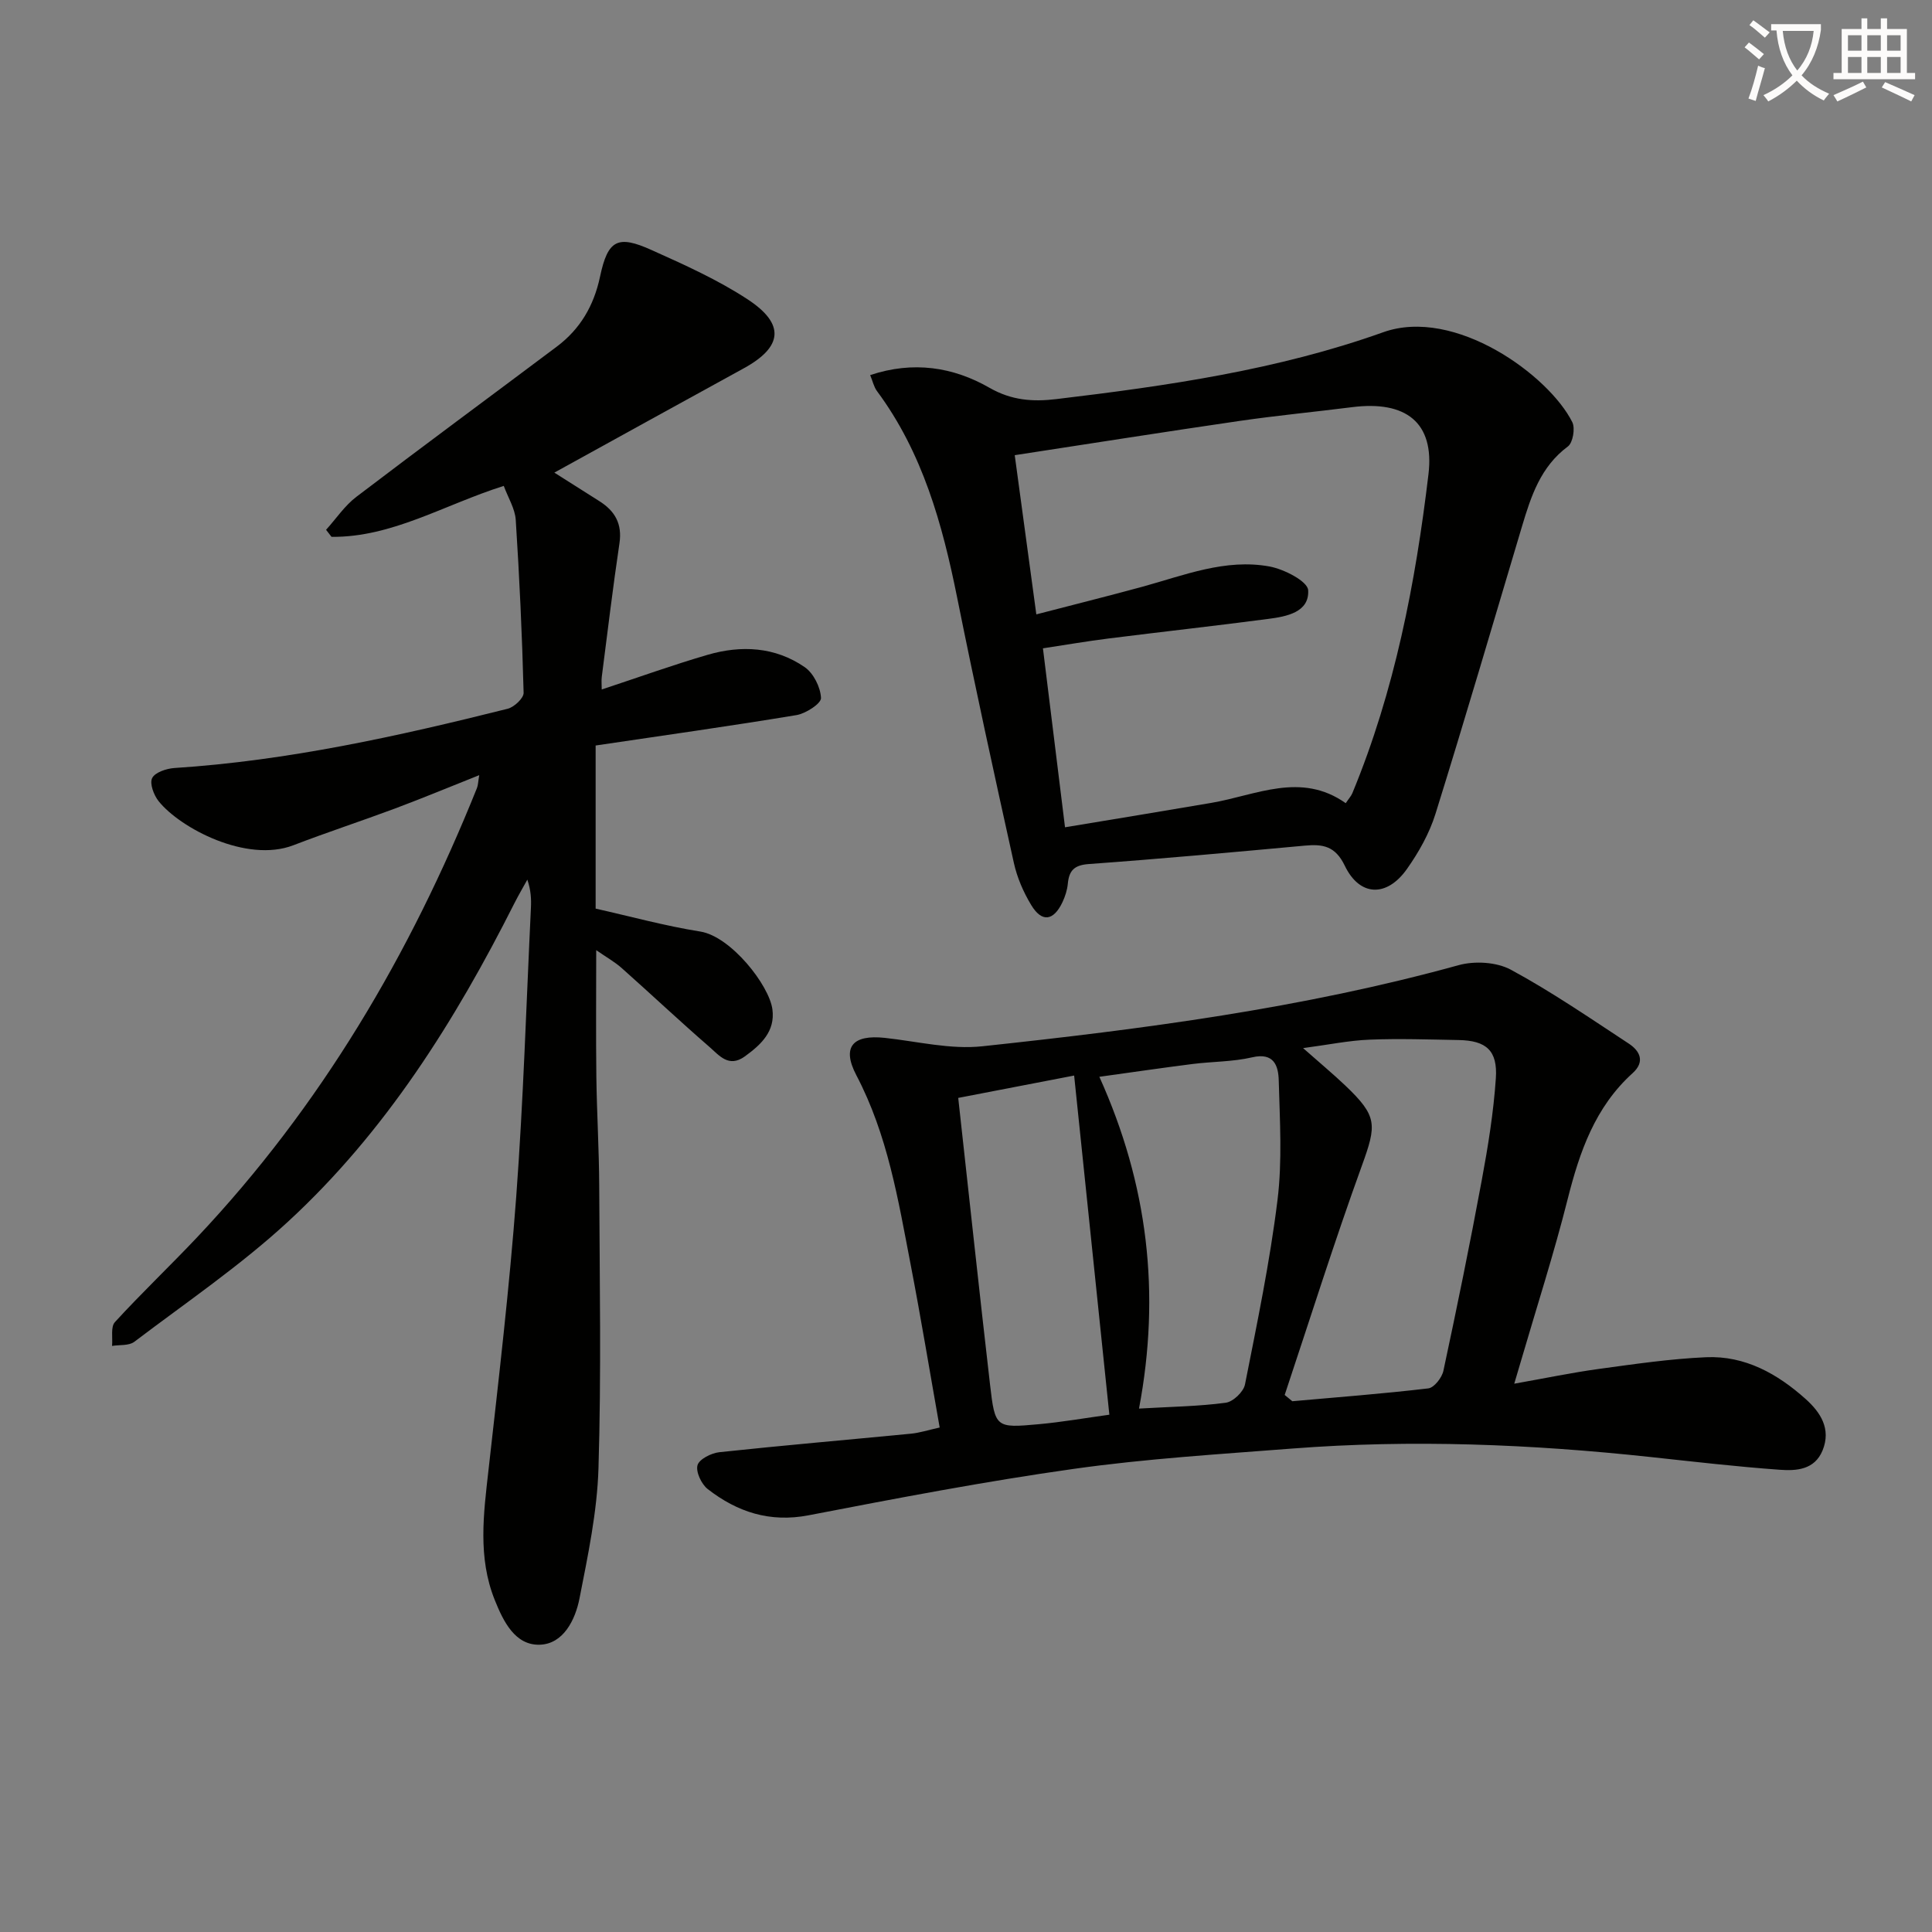
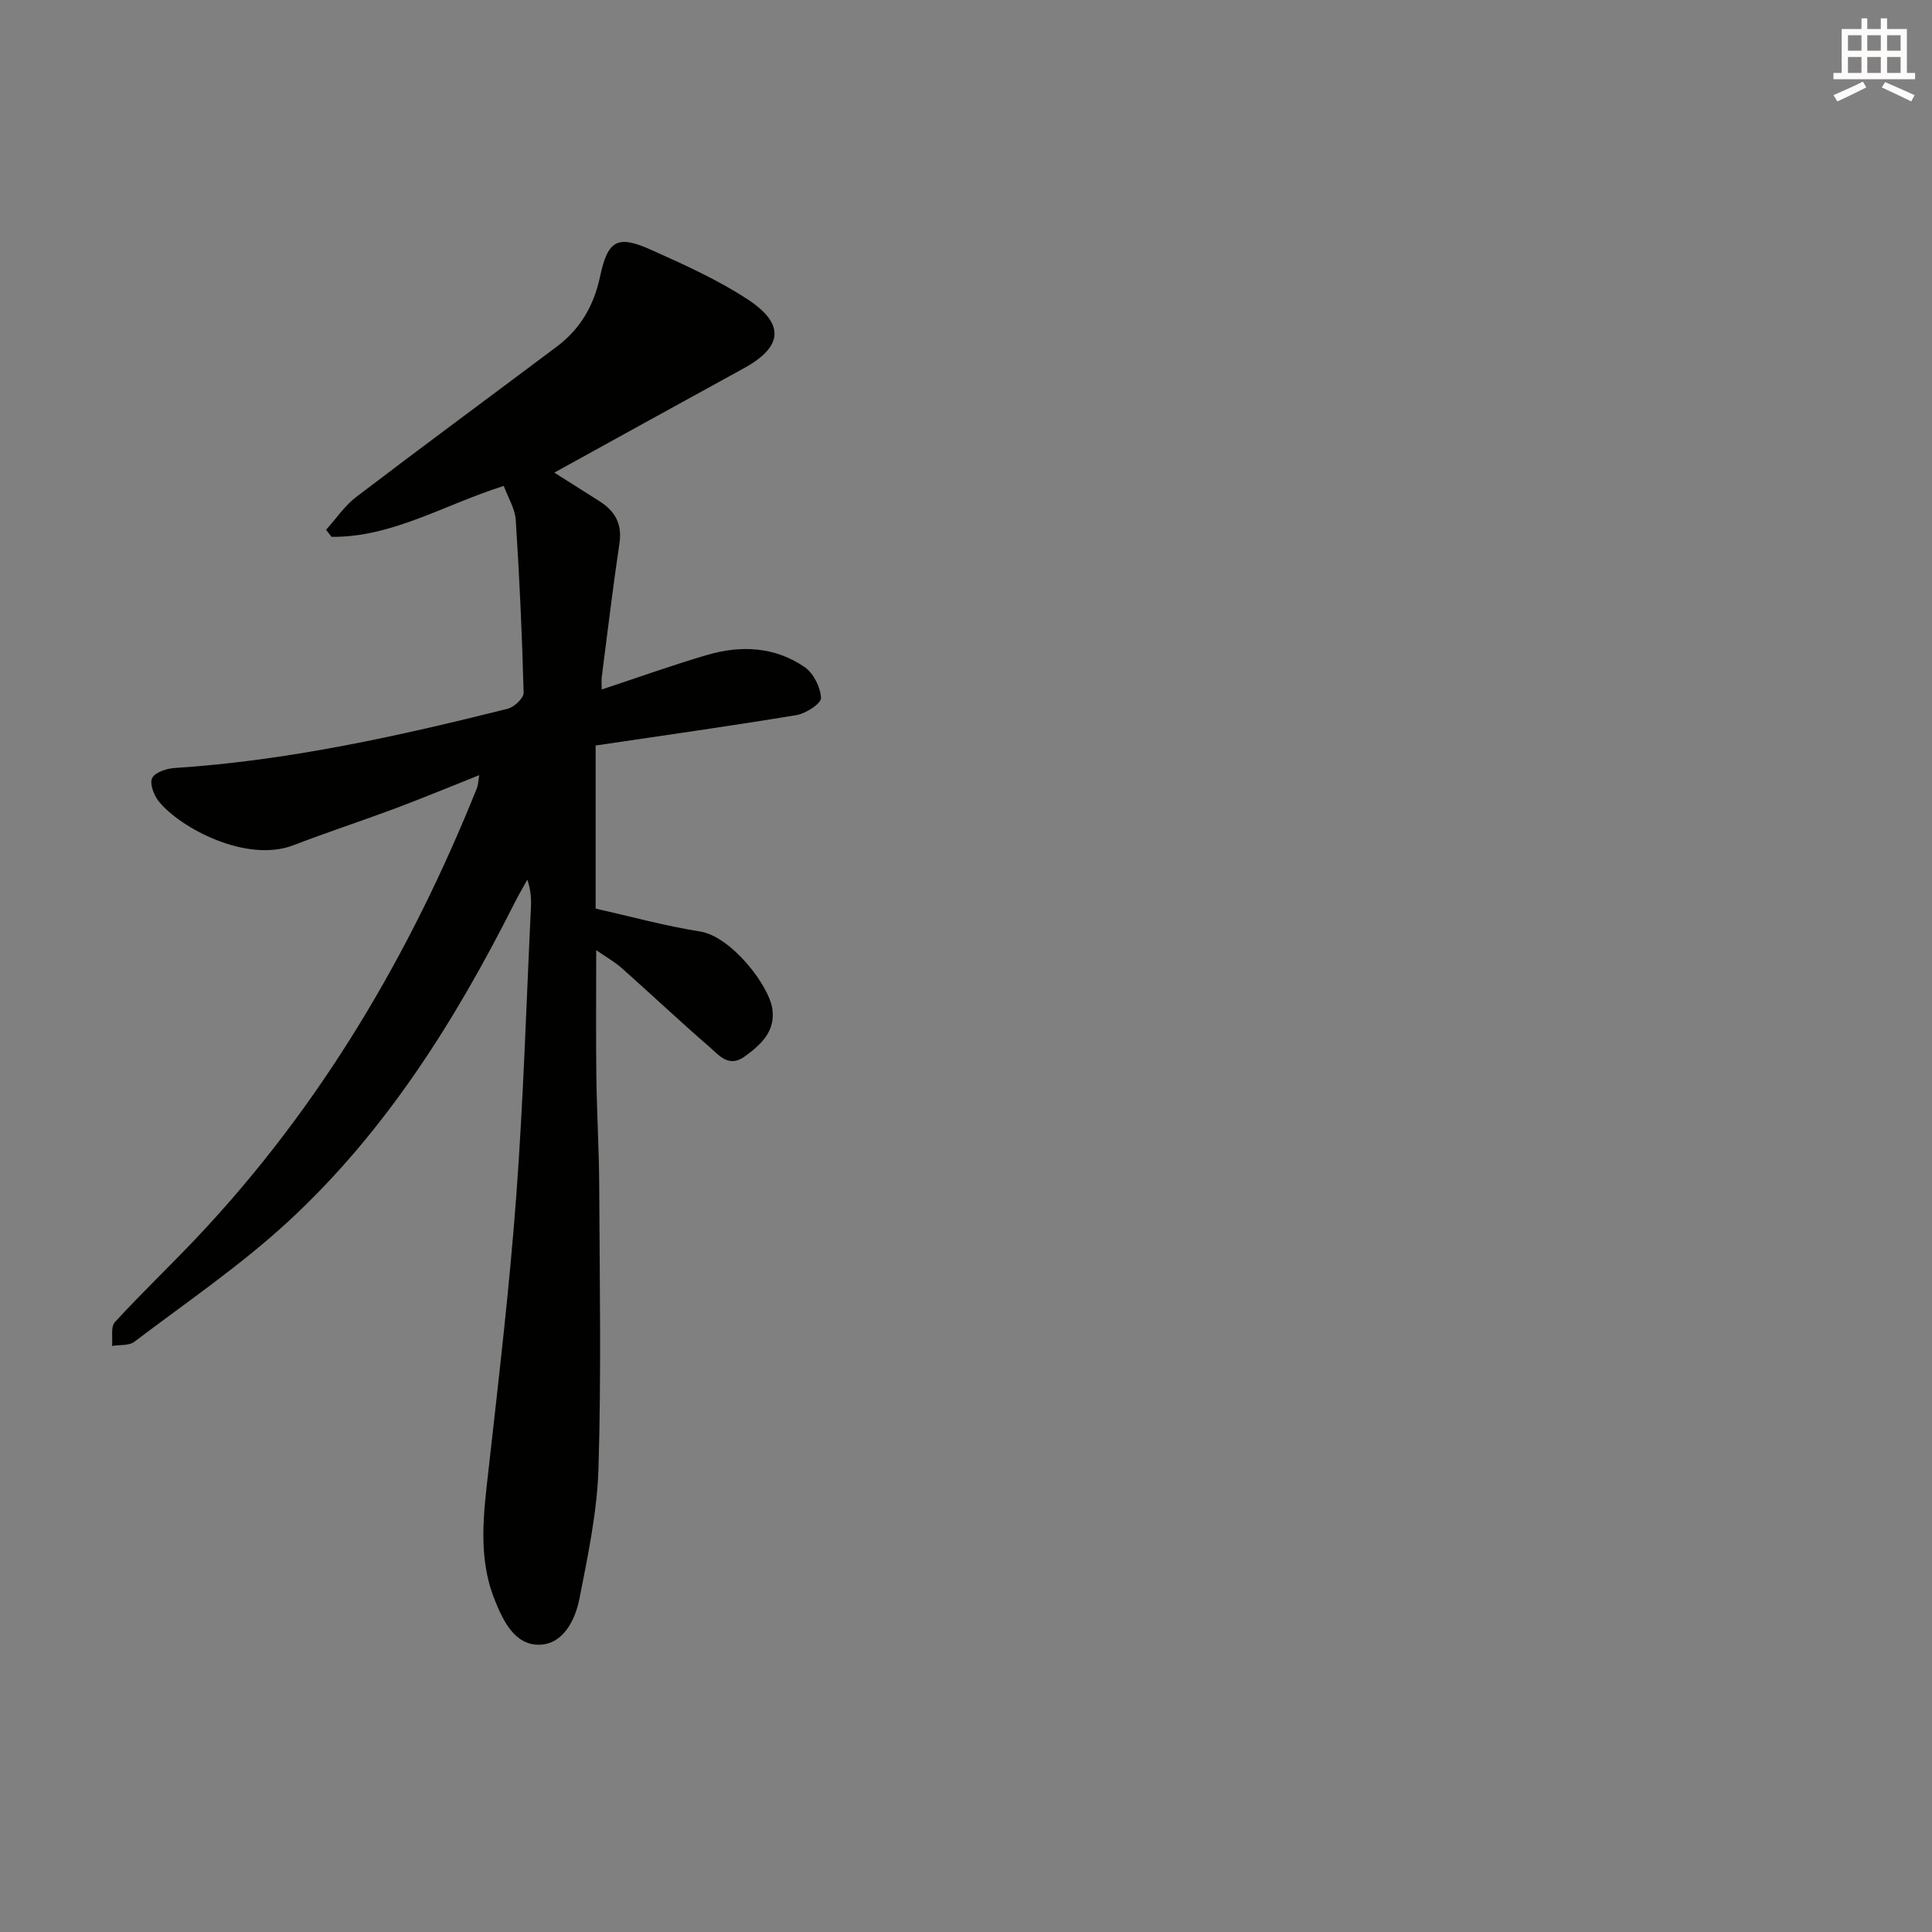
<svg xmlns="http://www.w3.org/2000/svg" enable-background="new 0 0 400 400" viewBox="0 0 400 400">
  <rect x="0" y="0" width="400" height="400" fill="#808080" stroke="none" />
-   <path d="m362.1 8.8c1.1.8 2.1 1.6 3.1 2.4l-1 1.1c-1.3-1.1-2.3-2-3-2.5zm1.9 4.8c.5.2.9.4 1.4.5-.6 2.3-1.3 4.5-1.9 6.8l-1.5-.5c.8-2.1 1.4-4.3 2-6.8zm-1-9.4c1.3.9 2.4 1.8 3.4 2.5l-1 1.1c-1.4-1.2-2.4-2.1-3.2-2.6zm3.7 2.2v-1.4h10.3v1.2c-.5 3.6-1.8 6.8-4 9.4 1.5 1.6 3.4 2.8 5.7 3.8-.3.4-.7.8-1.1 1.4-2.3-1.1-4.1-2.5-5.6-4.1-1.6 1.6-3.6 3.1-5.9 4.3-.3-.5-.7-.9-1-1.3 2.4-1.1 4.4-2.5 6-4.1-1.9-2.5-3-5.6-3.3-9.3h-1.1zm8.8 0h-6.4c.3 3.3 1.3 6 3 8.2 2-2.3 3.1-5.1 3.4-8.2z" fill="#fcfbfa" />
  <path d="m385.3 3.8h1.3v2.2h2.8v-2.2h1.3v2.2h4.1v9.1h1.7v1.3h-16.9v-1.3h1.7v-9.1h4.1v-2.2zm.4 13.1.7 1.2c-1.8.9-3.8 1.9-6 2.9-.2-.4-.5-.8-.8-1.3 2.3-1 4.3-1.9 6.1-2.8zm-3.1-6.4h2.8v-3.2h-2.8zm0 4.6h2.8v-3.3h-2.8zm4-4.6h2.8v-3.2h-2.8zm0 4.6h2.8v-3.3h-2.8zm3.7 1.9c2.1.9 4.1 1.8 6.1 2.7l-.7 1.3c-2.2-1.1-4.2-2-6.1-2.9zm3.2-9.7h-2.8v3.2h2.8zm-2.8 7.8h2.8v-3.3h-2.8z" fill="#fcfbfa" />
  <g fill="#010100">
    <path d="m104.3 100.6c-12.42 3.93-23.09 10.66-35.66 10.55-.38-.49-.75-.97-1.13-1.46 2.08-2.3 3.86-5 6.29-6.84 13.74-10.47 27.65-20.71 41.47-31.08 4.85-3.64 7.68-8.46 8.96-14.49 1.62-7.64 3.65-8.68 10.68-5.51 6.8 3.06 13.7 6.15 19.9 10.22 7.81 5.13 7.22 9.86-.83 14.27-12.97 7.1-25.9 14.26-39.21 21.59 3.05 1.94 6.16 3.92 9.28 5.88 3.25 2.04 4.81 4.7 4.2 8.76-1.37 9.19-2.47 18.43-3.66 27.65-.1.78-.01 1.57-.01 2.61 7.46-2.46 14.63-5.05 21.93-7.18 6.97-2.03 13.98-1.66 20.09 2.55 1.83 1.26 3.28 4.17 3.38 6.39.05 1.15-3.13 3.21-5.06 3.54-13.74 2.28-27.54 4.21-41.6 6.3v33.77c7.15 1.6 14.35 3.58 21.68 4.75 6.32 1.01 14.26 11.1 14.92 16.11.6 4.55-2.34 7.3-5.73 9.75-3.33 2.4-5.31-.25-7.28-1.95-6.16-5.34-12.09-10.93-18.19-16.35-1.45-1.29-3.18-2.25-5.28-3.71 0 9.23-.08 17.78.03 26.32.1 7.48.56 14.96.59 22.44.09 19.49.44 39-.15 58.47-.27 9.03-2.18 18.06-3.93 26.98-.87 4.44-3.34 9.45-8.24 9.59-5.09.15-7.52-4.8-9.3-9.24-3.56-8.85-2.32-17.9-1.29-27.03 2.11-18.81 4.32-37.63 5.73-56.5 1.48-19.89 2.08-39.84 3.04-59.77.09-1.82.01-3.65-.74-5.86-.9 1.63-1.84 3.23-2.68 4.89-12.29 24.37-26.7 47.35-46.9 65.95-9.86 9.09-21.08 16.72-31.8 24.85-1.11.84-3.05.59-4.6.85.16-1.68-.32-3.94.59-4.93 5.5-6.01 11.42-11.63 17.01-17.55 25.58-27.1 44.13-58.6 57.95-93.03.23-.57.23-1.23.47-2.66-6.16 2.45-11.74 4.77-17.4 6.89-7.02 2.62-14.12 4.94-21.08 7.62-9.72 3.73-23.45-3.58-27.88-9.1-1.01-1.25-1.92-3.67-1.36-4.8.58-1.19 2.96-1.98 4.6-2.09 23.47-1.52 46.3-6.58 69.01-12.27 1.35-.34 3.33-2.2 3.3-3.31-.31-11.94-.86-23.87-1.63-35.79-.15-2.32-1.57-4.57-2.48-7.04z" />
-     <path d="m313.51 286.48c6.44-1.14 11.92-2.29 17.47-3.05 7.39-1.01 14.8-2.1 22.23-2.43 8.06-.36 14.82 3.44 20.65 8.67 3.04 2.73 5.3 6.15 3.49 10.61-1.65 4.04-5.43 4.27-8.85 4.02-8.94-.64-17.86-1.68-26.77-2.64-24.7-2.66-49.44-3.67-74.23-1.75-15.07 1.17-30.2 2.09-45.16 4.2-18.39 2.59-36.66 6.09-54.9 9.61-8.06 1.56-14.79-.67-20.91-5.42-1.3-1.01-2.5-3.56-2.12-4.94.35-1.26 2.86-2.52 4.53-2.7 13.2-1.41 26.44-2.55 39.66-3.83 1.78-.17 3.52-.74 5.95-1.28-2.02-11.39-3.87-22.65-6.03-33.84-2.57-13.34-4.73-26.72-11.22-39.09-3.1-5.91-.7-8.45 5.89-7.74 6.73.73 13.6 2.45 20.2 1.74 33.19-3.55 66.28-7.86 98.59-16.79 3.33-.92 7.87-.66 10.83.94 8.43 4.56 16.37 10.02 24.4 15.29 2.33 1.53 3.43 3.75.81 6.12-7.78 7.03-10.98 16.28-13.46 26.12-2.83 11.23-6.39 22.28-9.64 33.41-.34 1.12-.66 2.22-1.41 4.77zm-47.53 2.33c.53.43 1.05.87 1.58 1.3 9.39-.84 18.79-1.55 28.15-2.66 1.21-.14 2.83-2.22 3.13-3.64 2.81-13.11 5.5-26.25 7.94-39.44 1.3-6.99 2.44-14.05 2.92-21.13.39-5.76-2.01-7.8-7.68-7.91-6.15-.11-12.32-.33-18.46-.08-4.29.17-8.55 1.06-13.77 1.75 3.55 3.14 6.23 5.36 8.74 7.75 6.69 6.37 6.51 8.09 3.43 16.6-5.69 15.69-10.7 31.63-15.98 47.46zm-30.16 2.82c6.74-.39 12.4-.46 17.96-1.21 1.52-.2 3.68-2.26 3.98-3.78 2.51-12.67 5.15-25.35 6.73-38.16 1.01-8.15.48-16.52.26-24.78-.08-2.99-.95-5.86-5.51-4.79-4 .93-8.23.86-12.34 1.38-6.32.8-12.62 1.73-19.29 2.65 10.06 22.29 12.72 44.83 8.21 68.69zm-13.43-68.95c-8.63 1.66-16.18 3.12-24 4.63 2.23 20.19 4.33 39.79 6.59 59.38 1.03 8.91 1.18 8.99 10.05 8.18 4.85-.44 9.67-1.29 14.65-1.97-2.46-23.7-4.84-46.58-7.29-70.22z" />
-     <path d="m180.16 77.66c8.91-2.97 17.18-1.69 24.71 2.63 4.57 2.62 8.98 2.92 13.83 2.34 22.94-2.74 45.79-6.03 67.67-13.84 14.87-5.31 34.36 8.97 39.16 18.62.63 1.27.12 4.25-.91 5.02-5.65 4.19-7.63 10.28-9.5 16.53-5.93 19.86-11.75 39.75-17.92 59.54-1.26 4.04-3.46 7.95-5.92 11.43-4.17 5.89-9.78 5.7-12.85-.68-1.97-4.1-4.54-4.52-8.29-4.17-14.89 1.37-29.79 2.73-44.71 3.81-3.03.22-4.09 1.34-4.35 4.08-.12 1.29-.55 2.62-1.1 3.8-1.86 3.93-4.28 4.26-6.49.59-1.61-2.66-2.91-5.67-3.58-8.7-4.05-18.28-8.05-36.58-11.74-54.93-3.07-15.27-7.16-30.05-16.63-42.8-.63-.88-.87-2.05-1.38-3.27zm34.4 49.54c7.65-1.99 14.84-3.78 21.99-5.73 8.63-2.37 17.16-5.85 26.27-4.19 3.02.55 7.9 3.06 8.02 4.91.28 4.58-4.48 5.46-8.28 5.95-11.02 1.45-22.07 2.67-33.1 4.06-4.49.57-8.95 1.33-13.53 2.03 1.56 12.66 3.02 24.46 4.57 37.05 10.42-1.73 20.36-3.35 30.28-5.05 9.31-1.59 18.55-6.5 27.84.06.67-1 1.13-1.49 1.37-2.07 8.76-21.17 13.07-43.47 15.76-66.04 1.28-10.75-4.72-15.29-15.82-13.88-7.74.98-15.51 1.72-23.23 2.84-15.39 2.24-30.74 4.67-46.61 7.1 1.51 11.23 2.95 21.8 4.47 32.96z" />
  </g>
</svg>